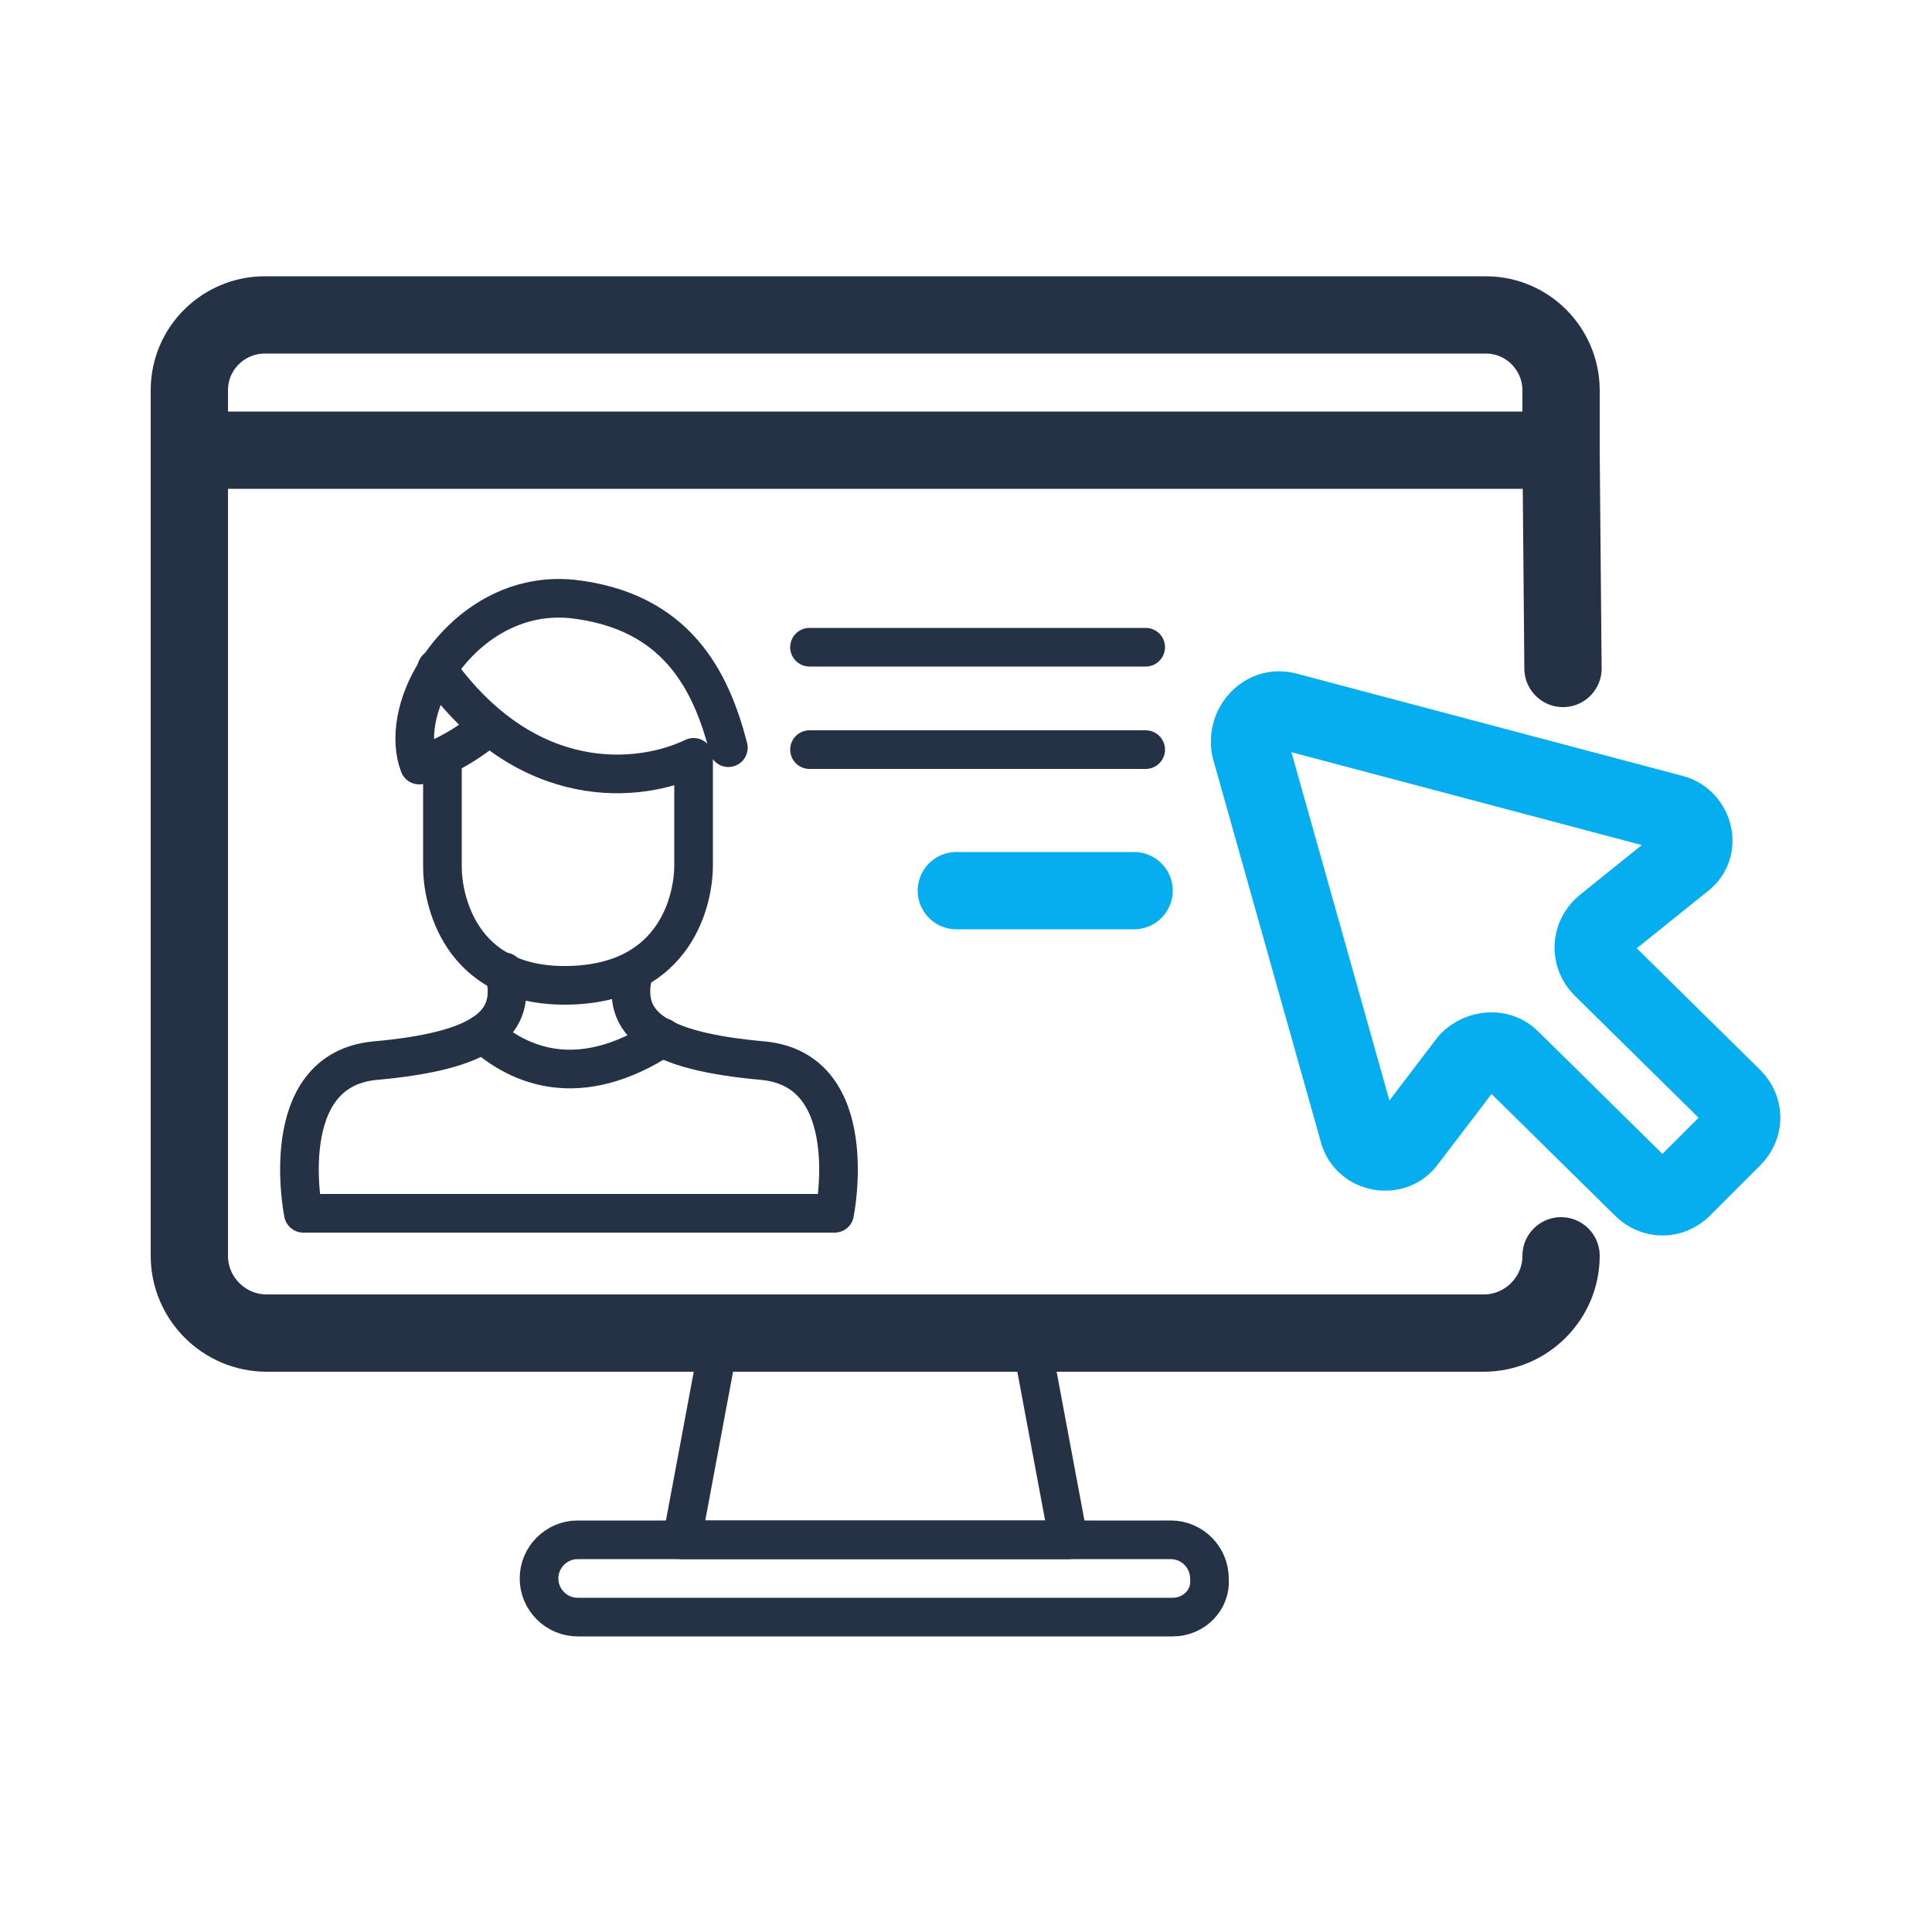
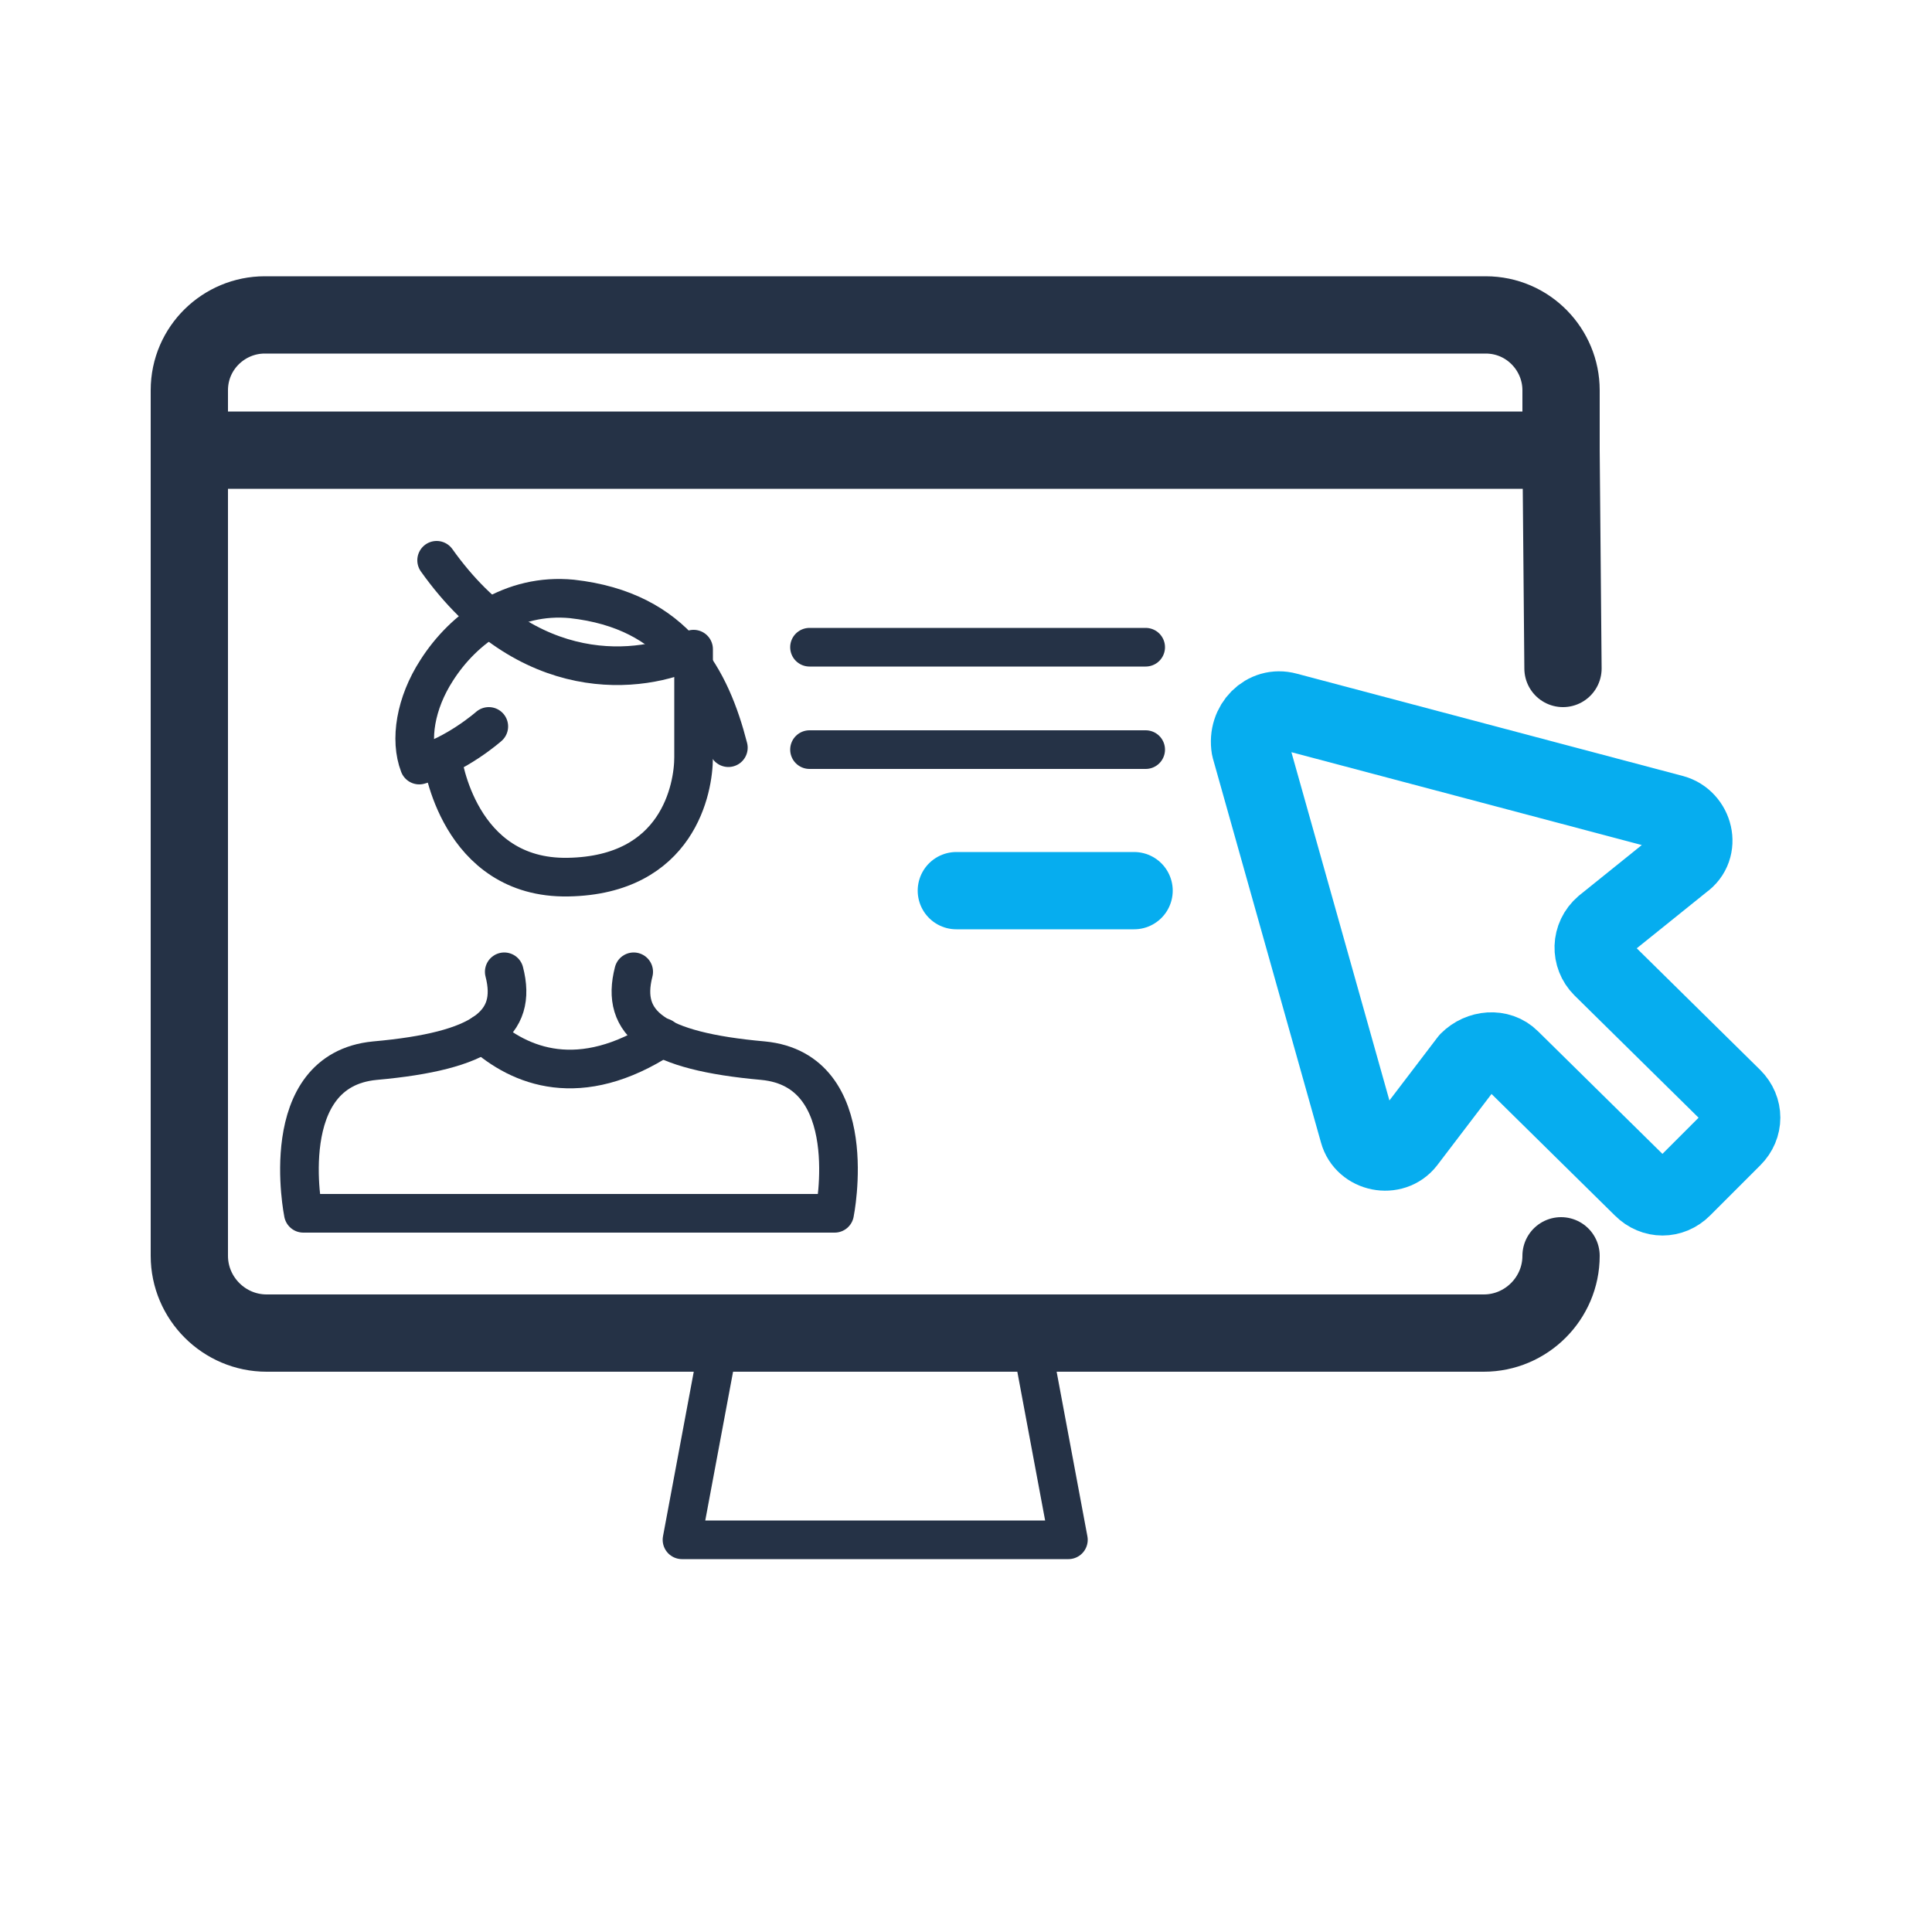
<svg xmlns="http://www.w3.org/2000/svg" version="1.1" id="Слой_1" x="0px" y="0px" viewBox="0 0 100 100" style="enable-background:new 0 0 100 100;" xml:space="preserve">
  <style type="text/css">
	.st0{fill:none;stroke:#06ADEF;stroke-width:4;stroke-linecap:round;stroke-linejoin:round;stroke-miterlimit:10;}
	.st1{fill:none;stroke:#253246;stroke-width:2;stroke-linecap:round;stroke-linejoin:round;stroke-miterlimit:10;}
	.st2{fill:none;stroke:#253246;stroke-width:4;stroke-linecap:round;stroke-linejoin:round;stroke-miterlimit:10;}
</style>
  <g>
    <path class="st0" d="M66.6,36.8l20,5.3c1.1,0.3,1.5,1.8,0.5,2.5L83,47.9c-0.7,0.6-0.7,1.6-0.1,2.2l6.8,6.7c0.6,0.6,0.6,1.5,0,2.1   l-1.3,1.3l-1.3,1.3c-0.6,0.6-1.5,0.6-2.1,0l-6.8-6.7c-0.6-0.6-1.6-0.5-2.2,0.1l-3.2,4.2c-0.7,0.9-2.2,0.6-2.5-0.5l-5.6-19.9   C64.5,37.5,65.5,36.5,66.6,36.8z" />
    <line class="st1" x1="41.9" y1="33.5" x2="59.3" y2="33.5" />
    <line class="st0" x1="49.5" y1="46.1" x2="58.7" y2="46.1" />
    <line class="st1" x1="59.3" y1="38.8" x2="41.9" y2="38.8" />
    <path class="st2" d="M80.8,65c0,2.2-1.8,4-4,4h-63c-2.2,0-4-1.8-4-4V23.3h71l0.1,11.3" />
    <path class="st2" d="M80.8,23.9v-3.7c0-2.1-1.7-3.9-3.9-3.9H13.7c-2.1,0-3.9,1.7-3.9,3.9v3.7" />
    <g>
      <path class="st1" d="M32.8,50.3c-0.7,2.7,1.1,4.1,6.7,4.6c5.2,0.5,3.7,7.9,3.7,7.9H29.4h0.1H15.7c0,0-1.5-7.4,3.7-7.9    c5.6-0.5,7.4-1.9,6.7-4.6" />
      <path class="st1" d="M25,53.5c1.9,1.7,5,3,9.3,0.2" />
-       <path class="st1" d="M22.9,39.3c0,2.7,0,4.1,0,5.6s0.8,6.2,6.5,6.1s6.5-4.6,6.5-6.2s0-5.6,0-5.6c-2.7,1.3-8.6,2-13.3-4.6" />
+       <path class="st1" d="M22.9,39.3s0.8,6.2,6.5,6.1s6.5-4.6,6.5-6.2s0-5.6,0-5.6c-2.7,1.3-8.6,2-13.3-4.6" />
      <path class="st1" d="M37.7,38.7c-0.9-3.5-2.7-7.1-8.1-7.7c-3.1-0.3-5.6,1.5-7,3.7c-1.1,1.7-1.4,3.6-0.9,4.9c1.9-0.5,3.6-2,3.6-2" />
    </g>
-     <path class="st1" d="M60.7,83.7H29.9c-1.1,0-2-0.9-2-2l0,0c0-1.1,0.9-2,2-2h30.7c1.1,0,2,0.9,2,2l0,0   C62.7,82.8,61.8,83.7,60.7,83.7z" />
    <polygon class="st1" points="55.3,79.7 35.3,79.7 37.3,69 53.3,69  " />
  </g>
</svg>